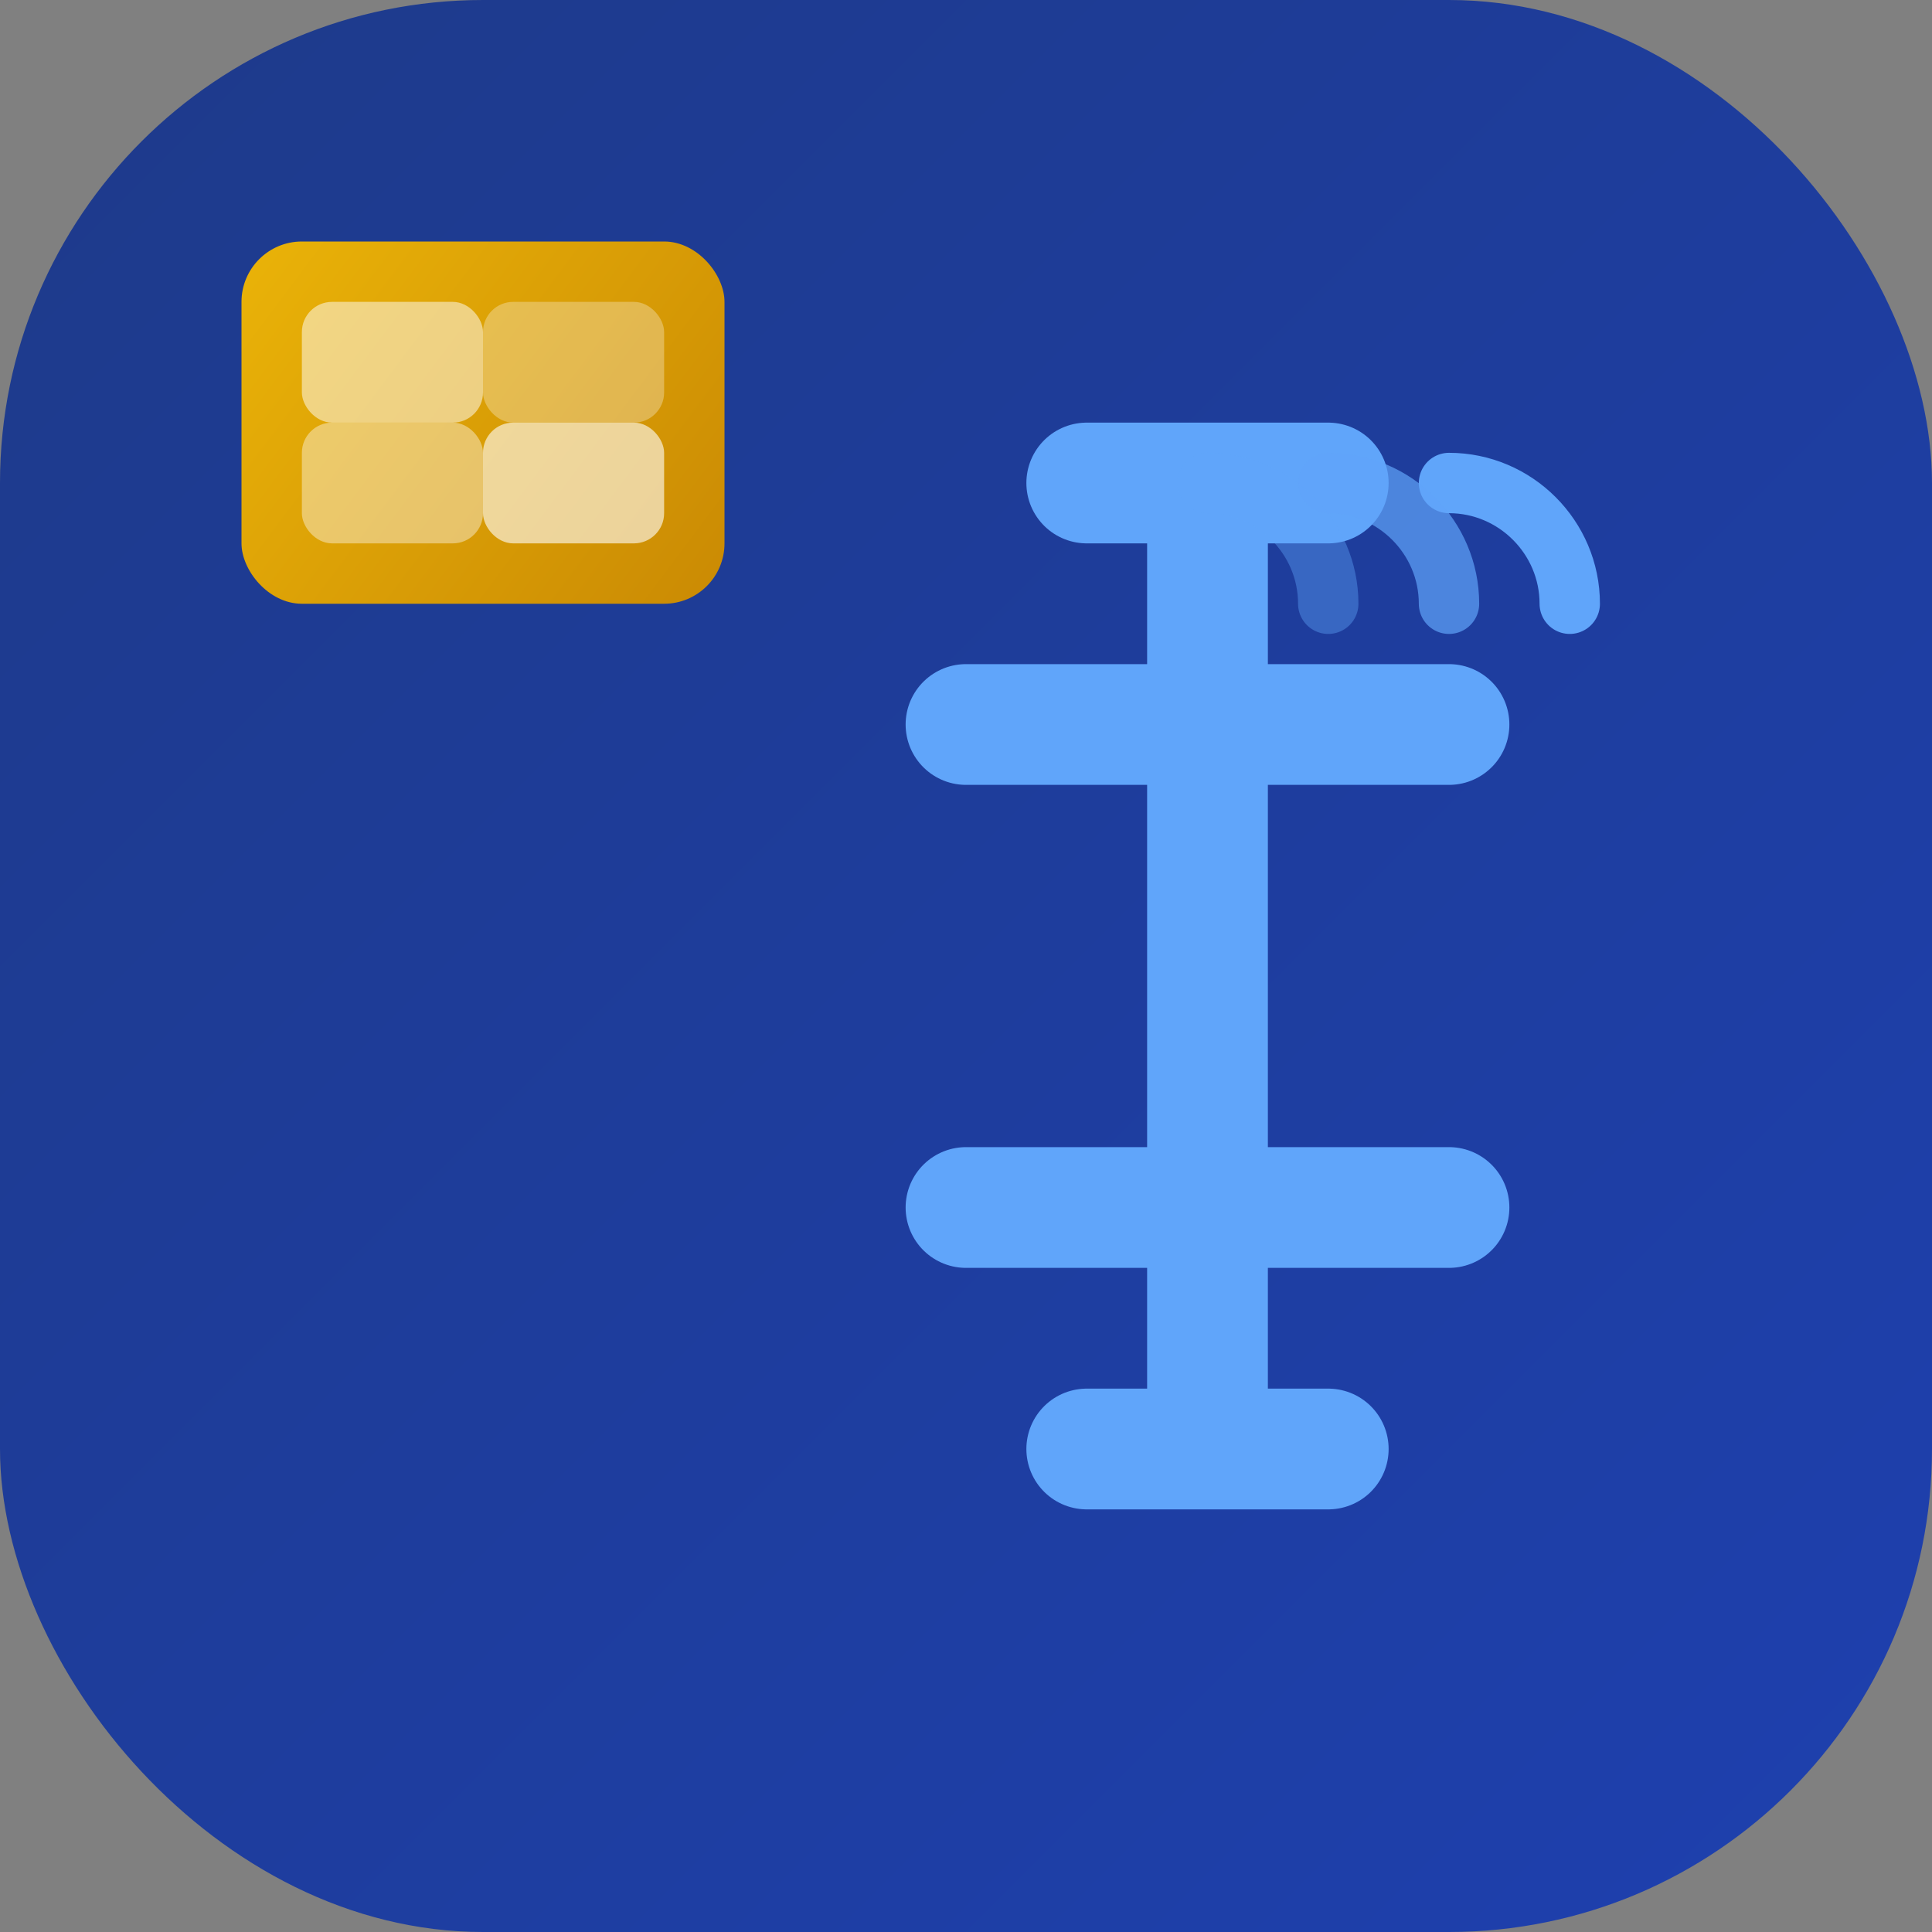
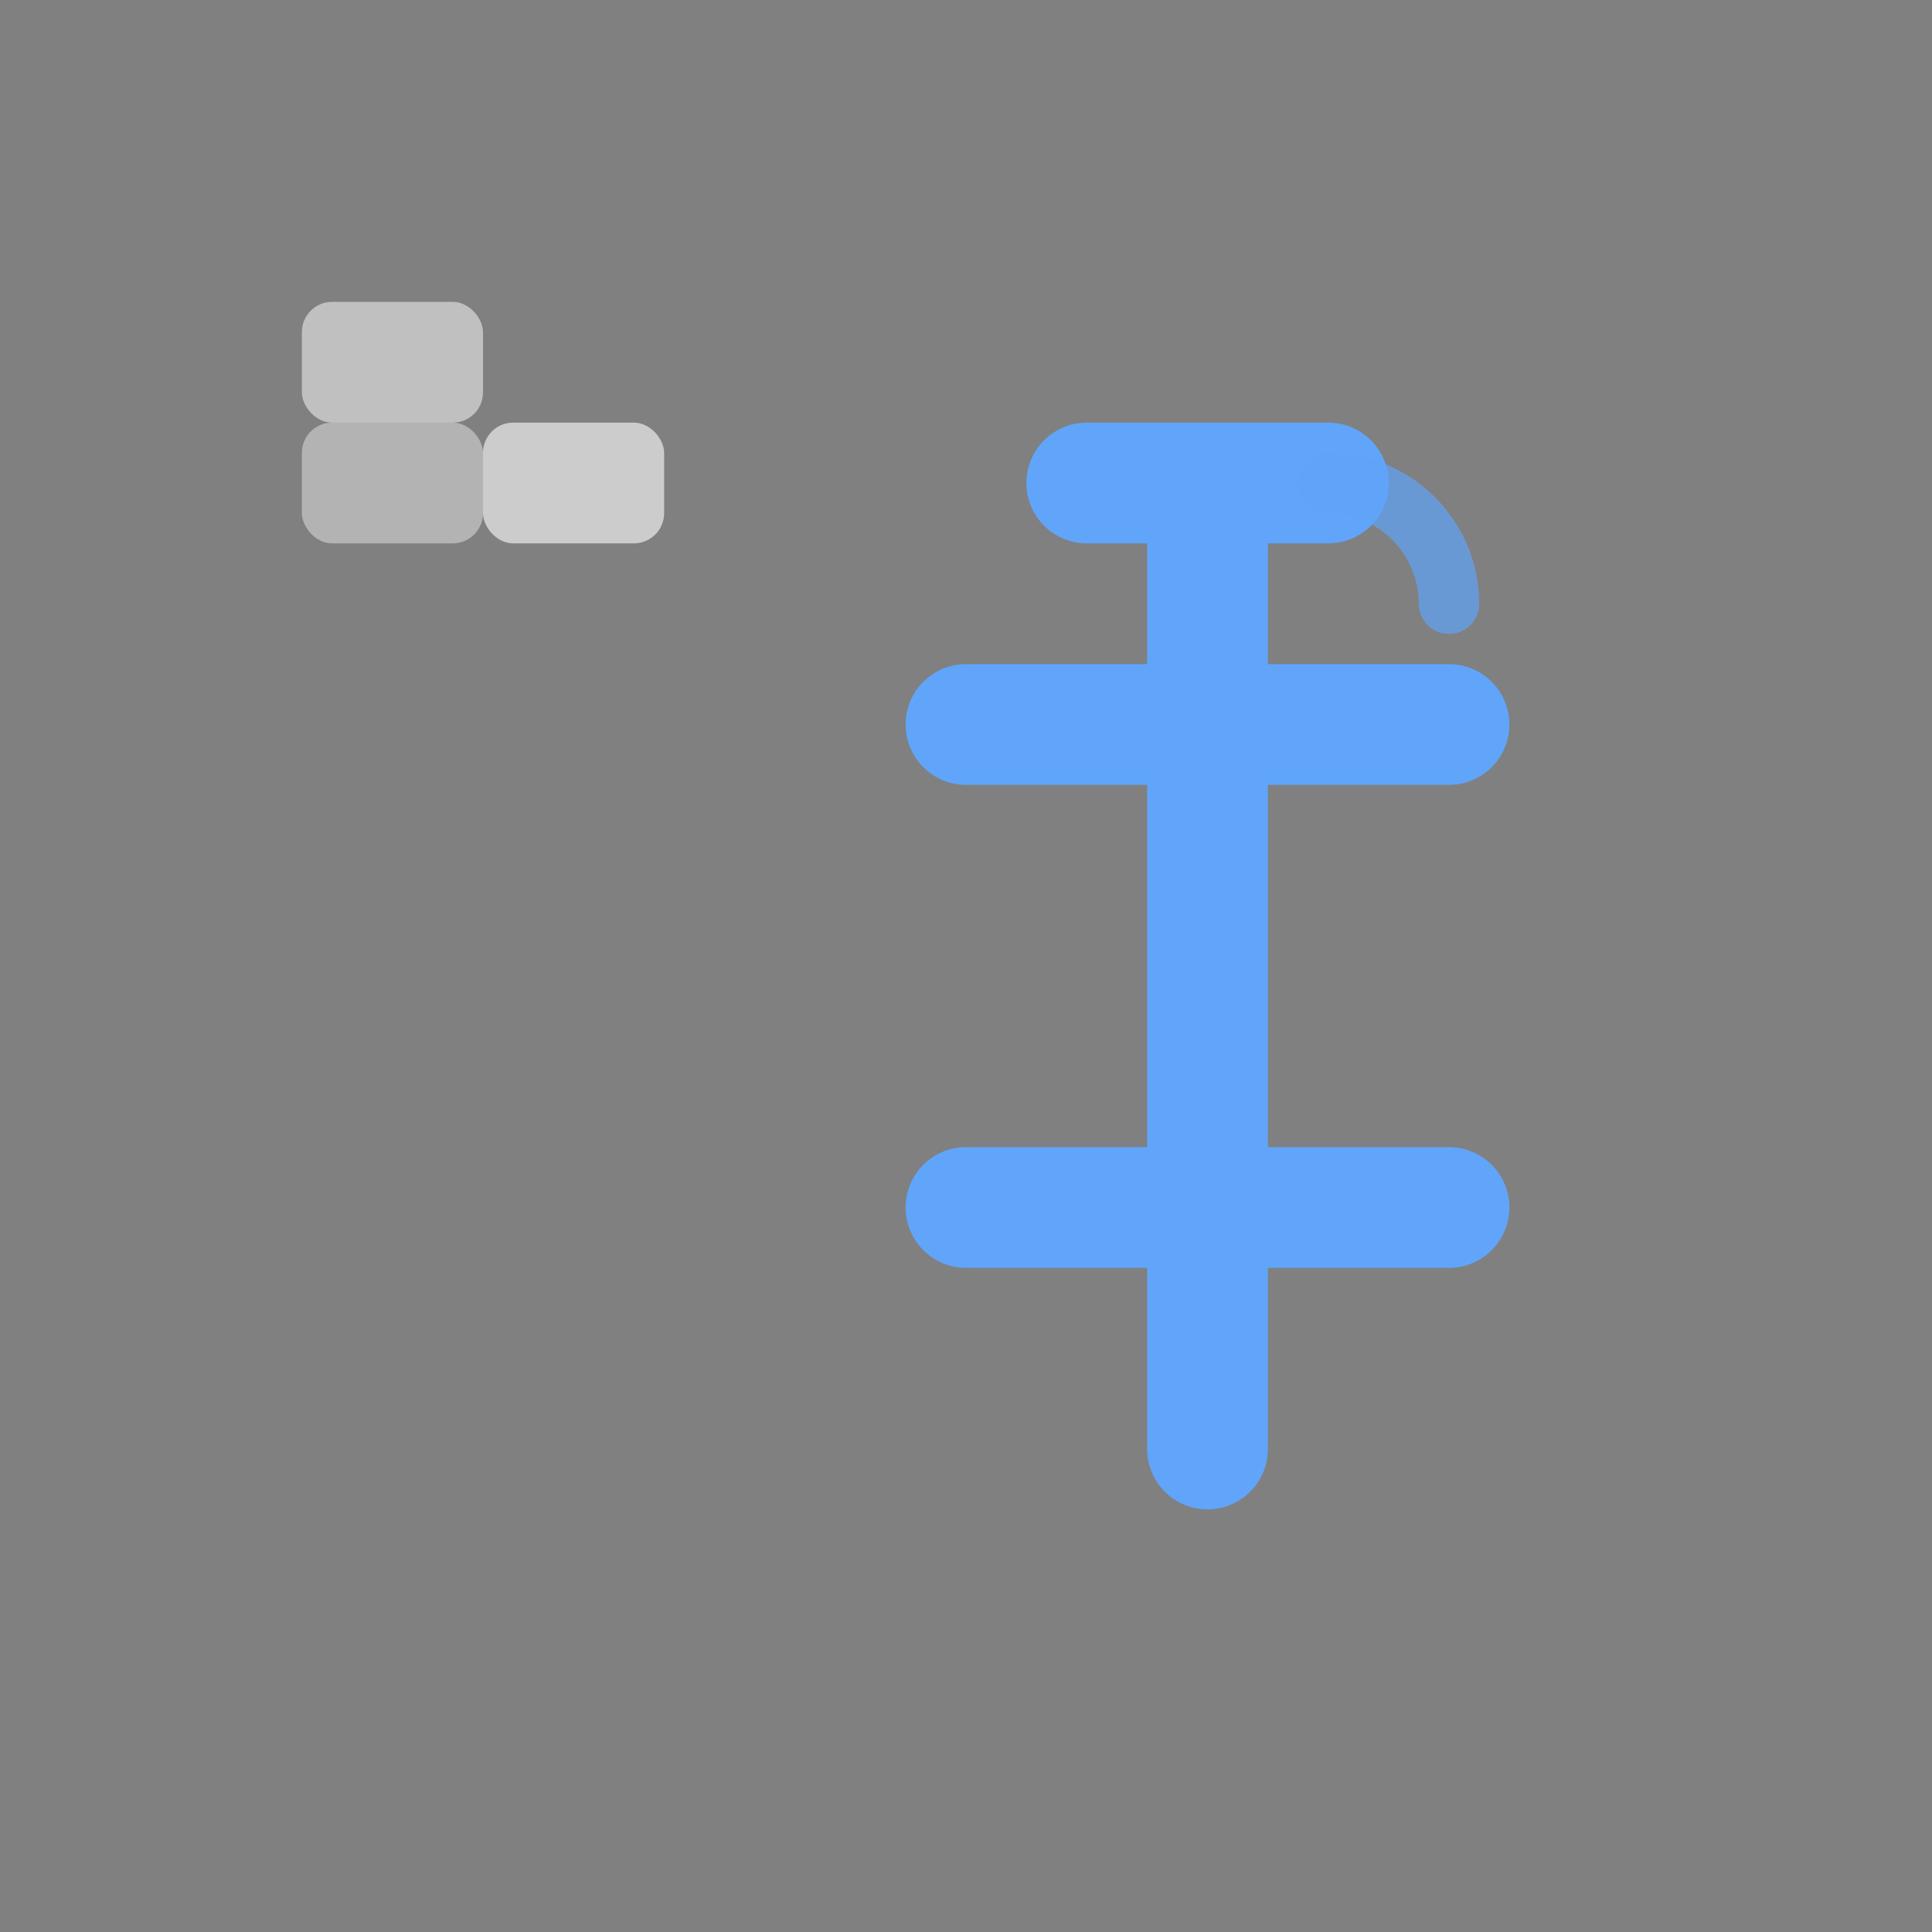
<svg xmlns="http://www.w3.org/2000/svg" width="32" height="32" viewBox="0 0 32 32" fill="none">
  <rect x="0" y="0" width="32" height="32" fill="#808080" stroke="none" />
-   <rect width="32" height="32" rx="8" fill="url(#cardGradient)" />
-   <rect x="4" y="4" width="8" height="6" rx="1" fill="url(#chipGradient)" />
  <rect x="5" y="5" width="3" height="2" rx="0.5" fill="rgba(255,255,255,0.5)" />
-   <rect x="8" y="5" width="3" height="2" rx="0.5" fill="rgba(255,255,255,0.3)" />
  <rect x="5" y="7" width="3" height="2" rx="0.5" fill="rgba(255,255,255,0.4)" />
  <rect x="8" y="7" width="3" height="2" rx="0.5" fill="rgba(255,255,255,0.6)" />
-   <path d="M20 8v16M16 12h8M16 20h8M18 8h4M18 24h4" stroke="#60A5FA" stroke-width="2" stroke-linecap="round" />
-   <path d="M24 8C25.1 8 26 8.9 26 10" stroke="#60A5FA" stroke-width="1" stroke-linecap="round" />
+   <path d="M20 8v16M16 12h8M16 20h8M18 8h4M18 24" stroke="#60A5FA" stroke-width="2" stroke-linecap="round" />
  <path d="M22 8C23.1 8 24 8.9 24 10" stroke="#60A5FA" stroke-width="1" stroke-linecap="round" stroke-opacity="0.7" />
-   <path d="M20 8C21.1 8 22 8.9 22 10" stroke="#60A5FA" stroke-width="1" stroke-linecap="round" stroke-opacity="0.4" />
  <defs>
    <linearGradient id="cardGradient" x1="0" y1="0" x2="32" y2="32" gradientUnits="userSpaceOnUse">
      <stop offset="0%" stop-color="#1E3A8A" />
      <stop offset="100%" stop-color="#1E40AF" />
    </linearGradient>
    <linearGradient id="chipGradient" x1="4" y1="4" x2="12" y2="10" gradientUnits="userSpaceOnUse">
      <stop offset="0%" stop-color="#EAB308" />
      <stop offset="100%" stop-color="#CA8A04" />
    </linearGradient>
  </defs>
</svg>